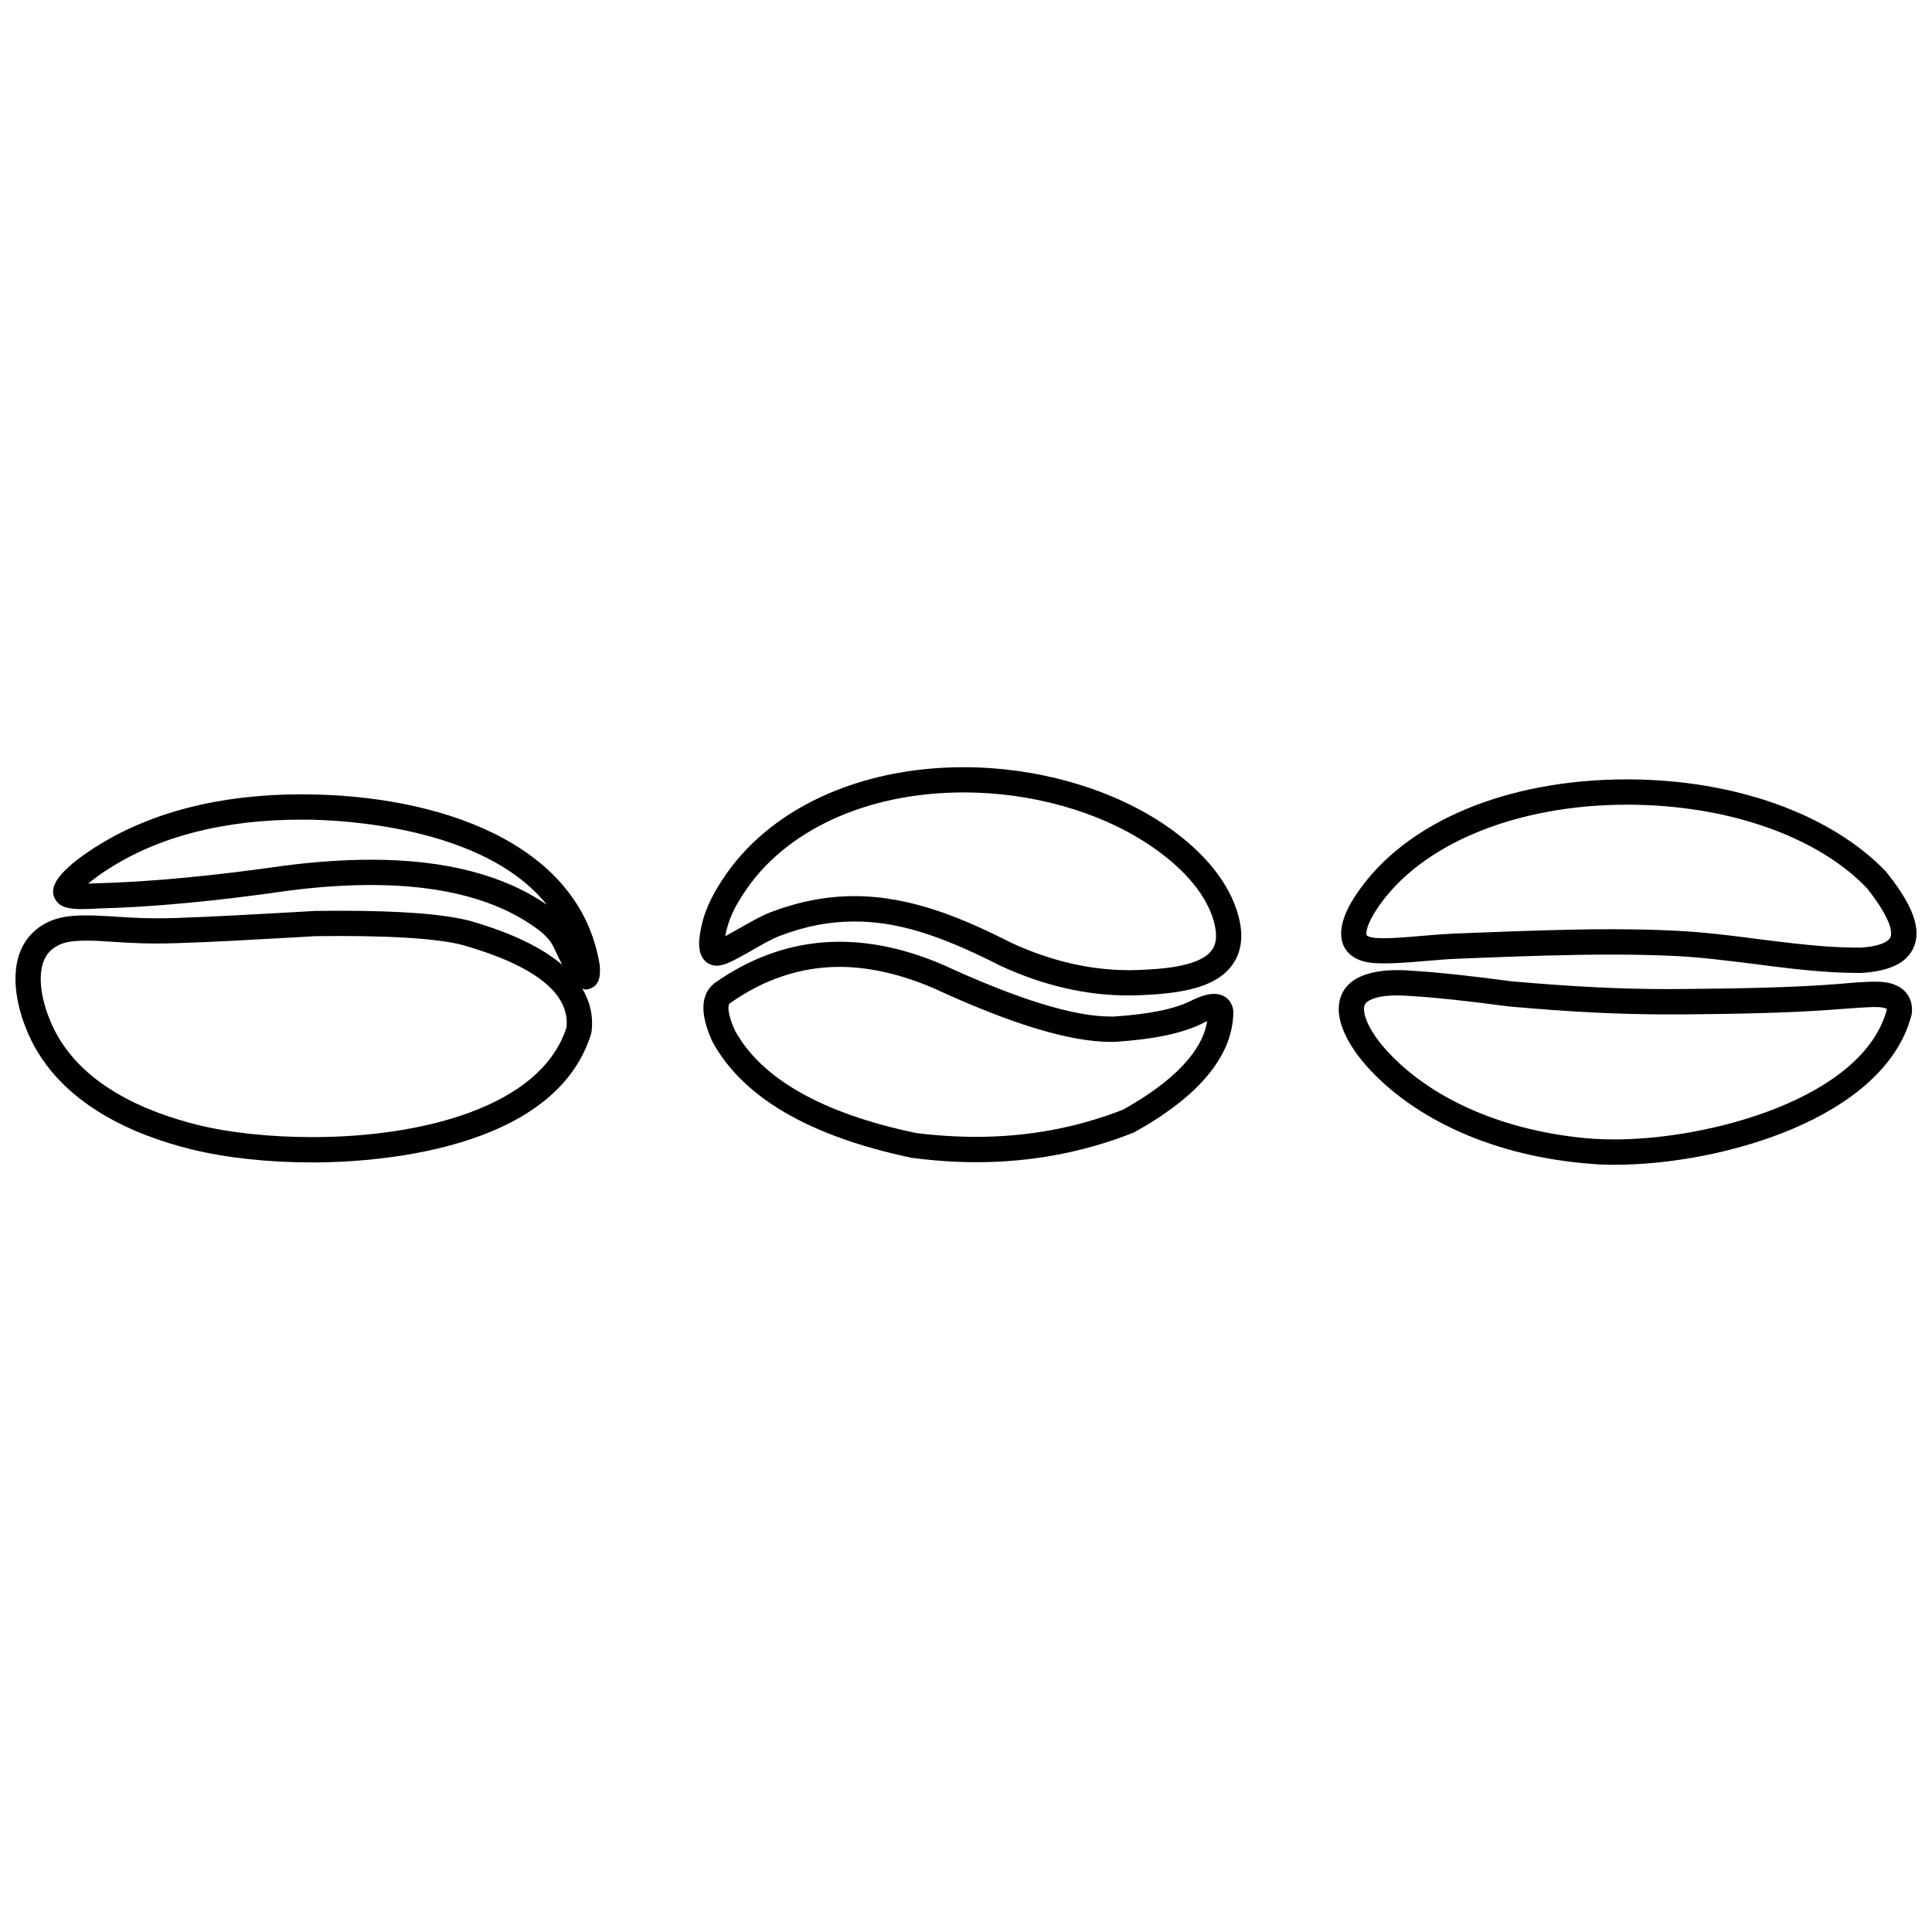
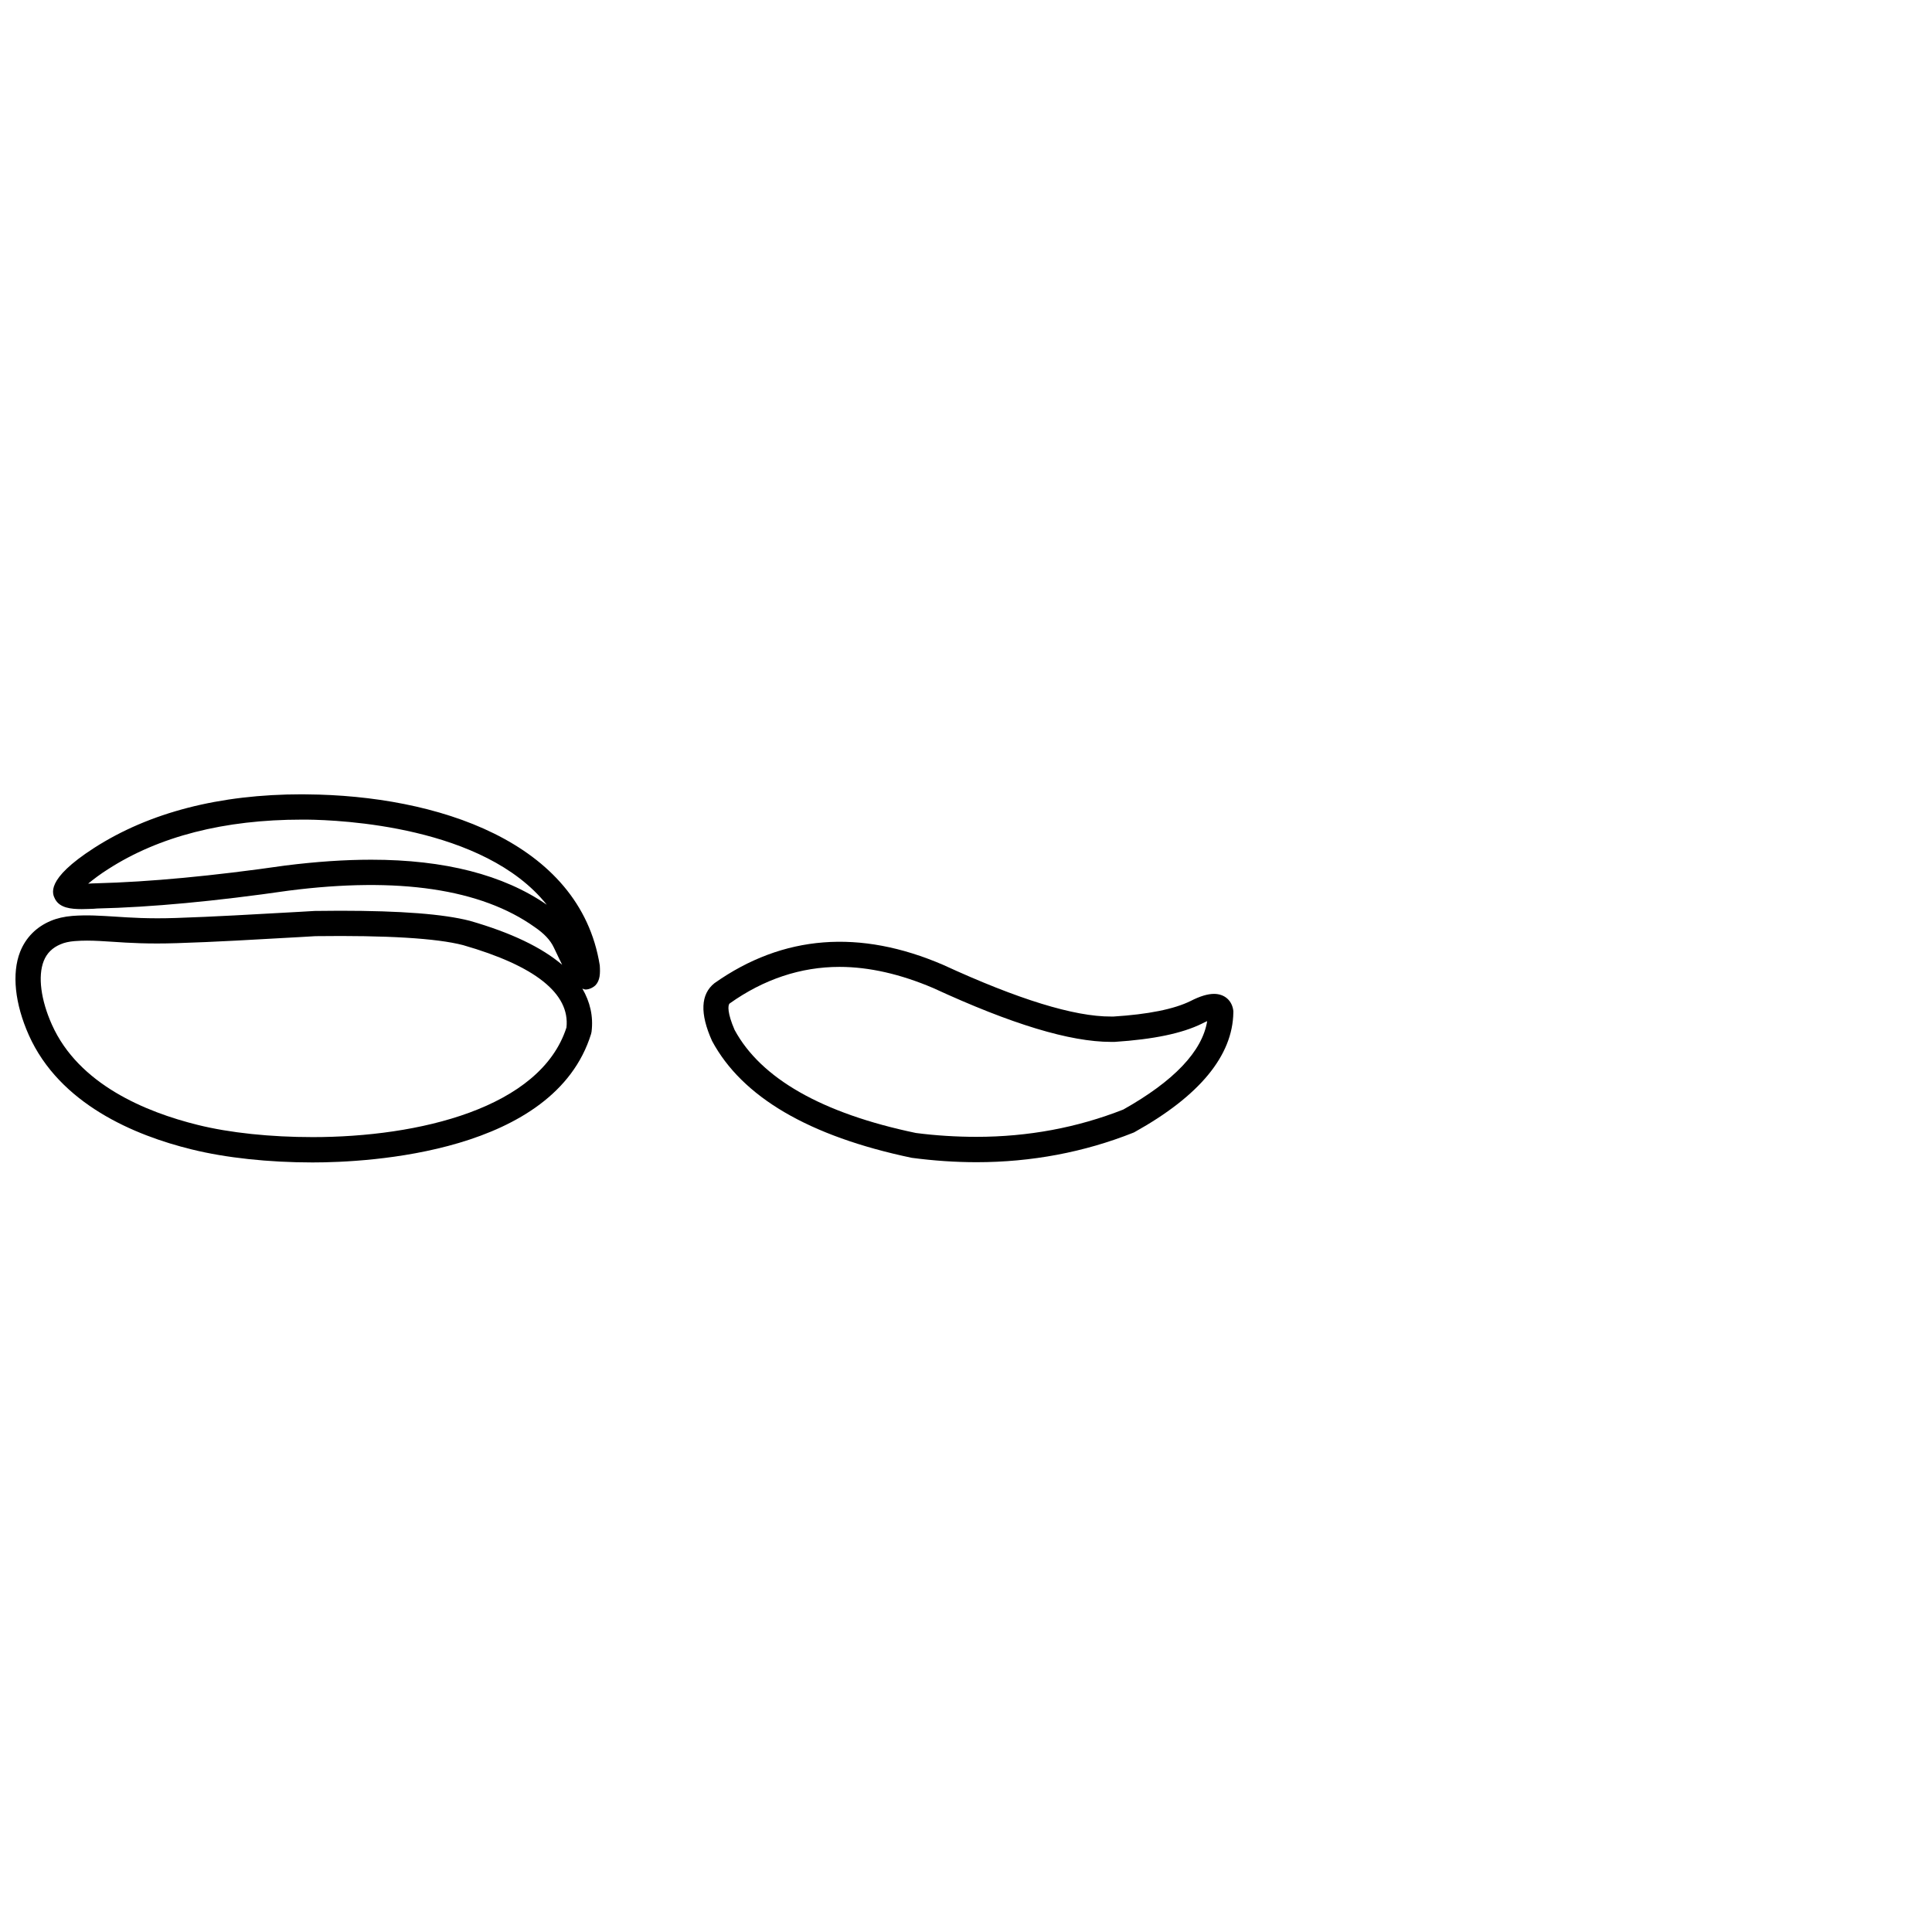
<svg xmlns="http://www.w3.org/2000/svg" width="800px" height="800px" version="1.1" viewBox="144 144 512 512">
  <defs>
    <clipPath id="b">
      <path d="m148.09 354h154.91v99h-154.91z" />
    </clipPath>
    <clipPath id="a">
-       <path d="m499 350h152.9v52h-152.9z" />
+       <path d="m499 350v52h-152.9z" />
    </clipPath>
  </defs>
  <g clip-path="url(#b)">
    <path d="m225.37 354.52-1.344-0.02c-21.871 0-40.43 4.797-55.086 14.211-13.074 8.426-11.055 12.188-10.309 13.621 1.258 2.266 4.117 2.59 7.027 2.59 1.145 0 2.281-0.07 3.16-0.09l0.898-0.07c14.379-0.324 31.457-1.941 50.75-4.727 29.016-3.727 51.035-0.488 65.277 9.684 2.465 1.691 4.098 3.406 5.023 5.375l0.555 1.152c0.621 1.336 1.137 2.383 1.656 3.43-5.414-4.606-13.531-8.516-24.512-11.664-6.981-1.785-18.199-2.656-34.371-2.656-2.133 0-4.301 0.02-6.691 0.055l-4.223 0.246c-12.035 0.664-22.379 1.281-32.57 1.617-7.219 0.242-12.086-0.098-16.258-0.371-3.789-0.227-7.199-0.48-11.152-0.18-2.144 0.176-4.055 0.605-5.754 1.32-3.82 1.602-6.625 4.441-8.117 8.203-2.242 5.734-1.395 13.754 2.312 22.078 8.184 18.262 27.98 26.562 43.152 30.277 9.027 2.238 20.398 3.457 32.039 3.457 14.836 0 64.02-2.453 73.809-34.051 0.031-0.211 0.086-0.402 0.125-0.574 0.516-4.137-0.402-7.926-2.434-11.438 0.289 0.066 0.543 0.238 0.852 0.238 0.906 0 2.004-0.508 2.644-1.152 1.195-1.293 1.258-3.098 1.117-5.246-5.25-32.988-43.504-45.043-77.578-45.316zm17.035 17.312c-7.074 0-14.699 0.523-22.836 1.547-19.098 2.754-35.918 4.344-50.047 4.703l-1.023 0.031c-0.359 0.035-0.734 0.035-1.141 0.062 1.516-1.246 3.402-2.656 5.238-3.805 13.539-8.734 30.828-13.164 51.43-13.164h1.281c8.906 0.102 46.961 1.691 63.59 22.555-11.469-7.926-27.086-11.93-46.492-11.93zm-15.574 73.512c-11.082 0-21.938-1.117-30.434-3.234-13.742-3.402-31.543-10.711-38.637-26.555-2.938-6.559-3.758-12.848-2.176-16.871 0.82-2.082 2.309-3.547 4.484-4.449 0.992-0.438 2.254-0.715 3.688-0.832 1.148-0.09 2.254-0.129 3.344-0.129 2.188 0 4.328 0.156 6.797 0.309 4.277 0.293 9.41 0.609 16.953 0.363 10.227-0.316 20.609-0.938 32.707-1.617l4.055-0.238c18.828-0.238 32.066 0.543 39.121 2.379 19.105 5.492 28.344 12.855 27.387 21.824-6.887 21.422-39.223 29.051-67.289 29.051z" />
  </g>
-   <path d="m452.03 362.15c-14.277-9.422-33.465-14.832-52.648-14.832-27.98 0-51.926 11.211-64.027 29.938-2.797 4.344-4.887 8.367-5.793 13.926-0.406 2.312-0.609 5.231 0.992 7.141 0.84 1.047 2.047 1.594 3.445 1.594 0.543 0 1.125-0.098 1.449-0.223 1.785-0.418 4.039-1.707 7.668-3.742 2.559-1.5 5.508-3.18 7.543-3.934 6.797-2.606 13.219-3.812 19.781-3.812 11.074 0 22.242 3.352 38.648 11.719 11.34 5.246 22.715 7.875 33.82 7.875 0.875 0 1.773 0 2.656-0.035 10.418-0.395 20.703-1.672 25.176-8.309 2.656-3.836 2.922-8.844 0.785-14.855-3.582-10.227-12.562-17.871-19.496-22.449zm13.215 33.512c-3.246 4.769-14.52 5.188-19.914 5.41-10.938 0.363-22.156-2.062-33.293-7.199-12.688-6.445-26.52-12.391-41.594-12.391-7.352 0-14.617 1.391-22.156 4.242-2.539 0.961-5.578 2.715-8.516 4.387-1.109 0.641-2.465 1.395-3.582 2.012 0.781-4.363 2.394-7.535 4.801-11.227 10.836-16.816 32.707-26.895 58.398-26.895 17.922 0 35.746 5.004 48.918 13.73 6.09 4.027 13.934 10.59 16.938 19.051 1.336 3.914 1.371 6.887 0 8.879z" />
  <path d="m465.73 407.39c-1.652 0-3.68 0.59-6.207 1.883-4.344 2.156-11.273 3.543-20.41 4.117h-0.684c-9.73 0.047-24.668-4.566-44.441-13.672-22.07-9.516-42.445-8.02-60.648 4.832-3.672 2.922-3.906 8.035-0.641 15.305 7.969 14.863 25.68 25.266 52.926 30.98 5.824 0.766 11.562 1.16 17.156 1.16 14.59 0 28.582-2.656 41.559-7.82 0.141-0.066 0.227-0.086 0.371-0.18 17.176-9.559 25.965-20.238 26.137-31.676 0.012-0.109 0-0.277 0-0.402-0.305-2.738-2.305-4.527-5.117-4.527zm-24.062 30.656c-12.184 4.793-25.207 7.227-38.895 7.227-5.262 0-10.797-0.336-16.055-1.023-24.953-5.215-41.105-14.488-48.039-27.312-1.93-4.43-1.844-6.621-1.289-7.023 9.012-6.41 18.828-9.68 29.09-9.68 7.856 0 16.219 1.93 24.848 5.613 20.801 9.594 36.23 14.262 47.098 14.262h0.973c10.359-0.68 17.879-2.258 23.094-4.82 0.516-0.277 1.066-0.523 1.426-0.68-1.301 8-8.82 15.895-22.25 23.438z" />
  <g clip-path="url(#a)">
    <path d="m643.86 375.04c-14.664-15.324-40.258-24.496-68.688-24.496-32.066 0-58.914 11.355-71.684 30.383-3.91 5.789-4.969 10.461-3.336 13.887 0.906 1.824 3.043 4.082 8.074 4.414 3.883 0.246 8.949-0.152 13.824-0.578 2.656-0.211 5.316-0.453 7.578-0.551l6.879-0.277c10.637-0.398 22.691-0.848 34.426-0.848 6.242 0 11.777 0.125 16.938 0.371 7.062 0.352 14.199 1.27 21.086 2.125 6.293 0.828 12.746 1.652 19.266 2.074 3.066 0.215 5.949 0.293 8.812 0.293h0.223c7.531-0.453 12.047-2.641 13.859-6.711 2.773-6.137-2.316-13.848-7.258-20.086zm1.121 17.359c-0.328 0.699-1.719 2.344-8.055 2.734-2.656 0-5.356-0.09-8.293-0.273-6.246-0.422-12.602-1.215-18.816-2.012-7.039-0.918-14.305-1.832-21.625-2.191-5.301-0.273-10.953-0.402-17.262-0.402-11.836 0-23.961 0.488-34.684 0.887l-6.879 0.266c-2.336 0.098-5.106 0.316-7.914 0.551-4.602 0.402-9.316 0.832-12.793 0.613-1.797-0.152-2.418-0.57-2.492-0.719-0.215-0.465-0.16-2.66 2.875-7.18 11.34-16.941 36.699-27.422 66.121-27.422 26.59 0 50.453 8.379 63.609 22.141 6.938 8.801 6.621 12.02 6.207 13.008z" />
  </g>
-   <path d="m644.1 404.39c-2.418-0.457-6.34-0.188-11.266 0.223l-1.953 0.176c-12.52 0.977-27.172 1.18-41.102 1.309l-3.352 0.023c-12.93 0-25.078-0.605-41.863-2.062-10.914-1.465-19.562-2.383-25.633-2.75-6.144-0.555-10.785-0.055-14.199 1.406-3.906 1.676-5.269 4.453-5.707 6.469-1.578 6.805 4.801 14.664 6.797 16.957 13.039 14.836 34.863 24.434 59.879 26.289 1.914 0.18 3.961 0.246 6.172 0.246 28.32 0 71.441-12.273 78.648-39.516 0.047-0.16 0.047-0.301 0.102-0.449 0.465-3.305-1.016-7.281-6.523-8.32zm-0.094 7.269c-6.418 23.406-46.82 34.301-72.129 34.301-2.004 0-3.906-0.066-5.68-0.172-23.254-1.75-43.469-10.539-55.305-24.051-3.125-3.496-5.953-8.453-5.344-11.082 0.098-0.328 0.277-1.09 1.809-1.762 1.676-0.75 4-1.098 6.938-1.098 1.234 0 2.57 0.086 4.098 0.195 6.004 0.348 14.52 1.273 25.469 2.727 17.105 1.527 29.453 2.109 42.57 2.109h3.449c14.035-0.125 28.793-0.359 41.539-1.387l1.977-0.145c4.293-0.316 7.926-0.574 9.453-0.301 0.789 0.152 1.145 0.383 1.16 0.383-0.004 0.004-0.004 0.086-0.004 0.281z" />
</svg>